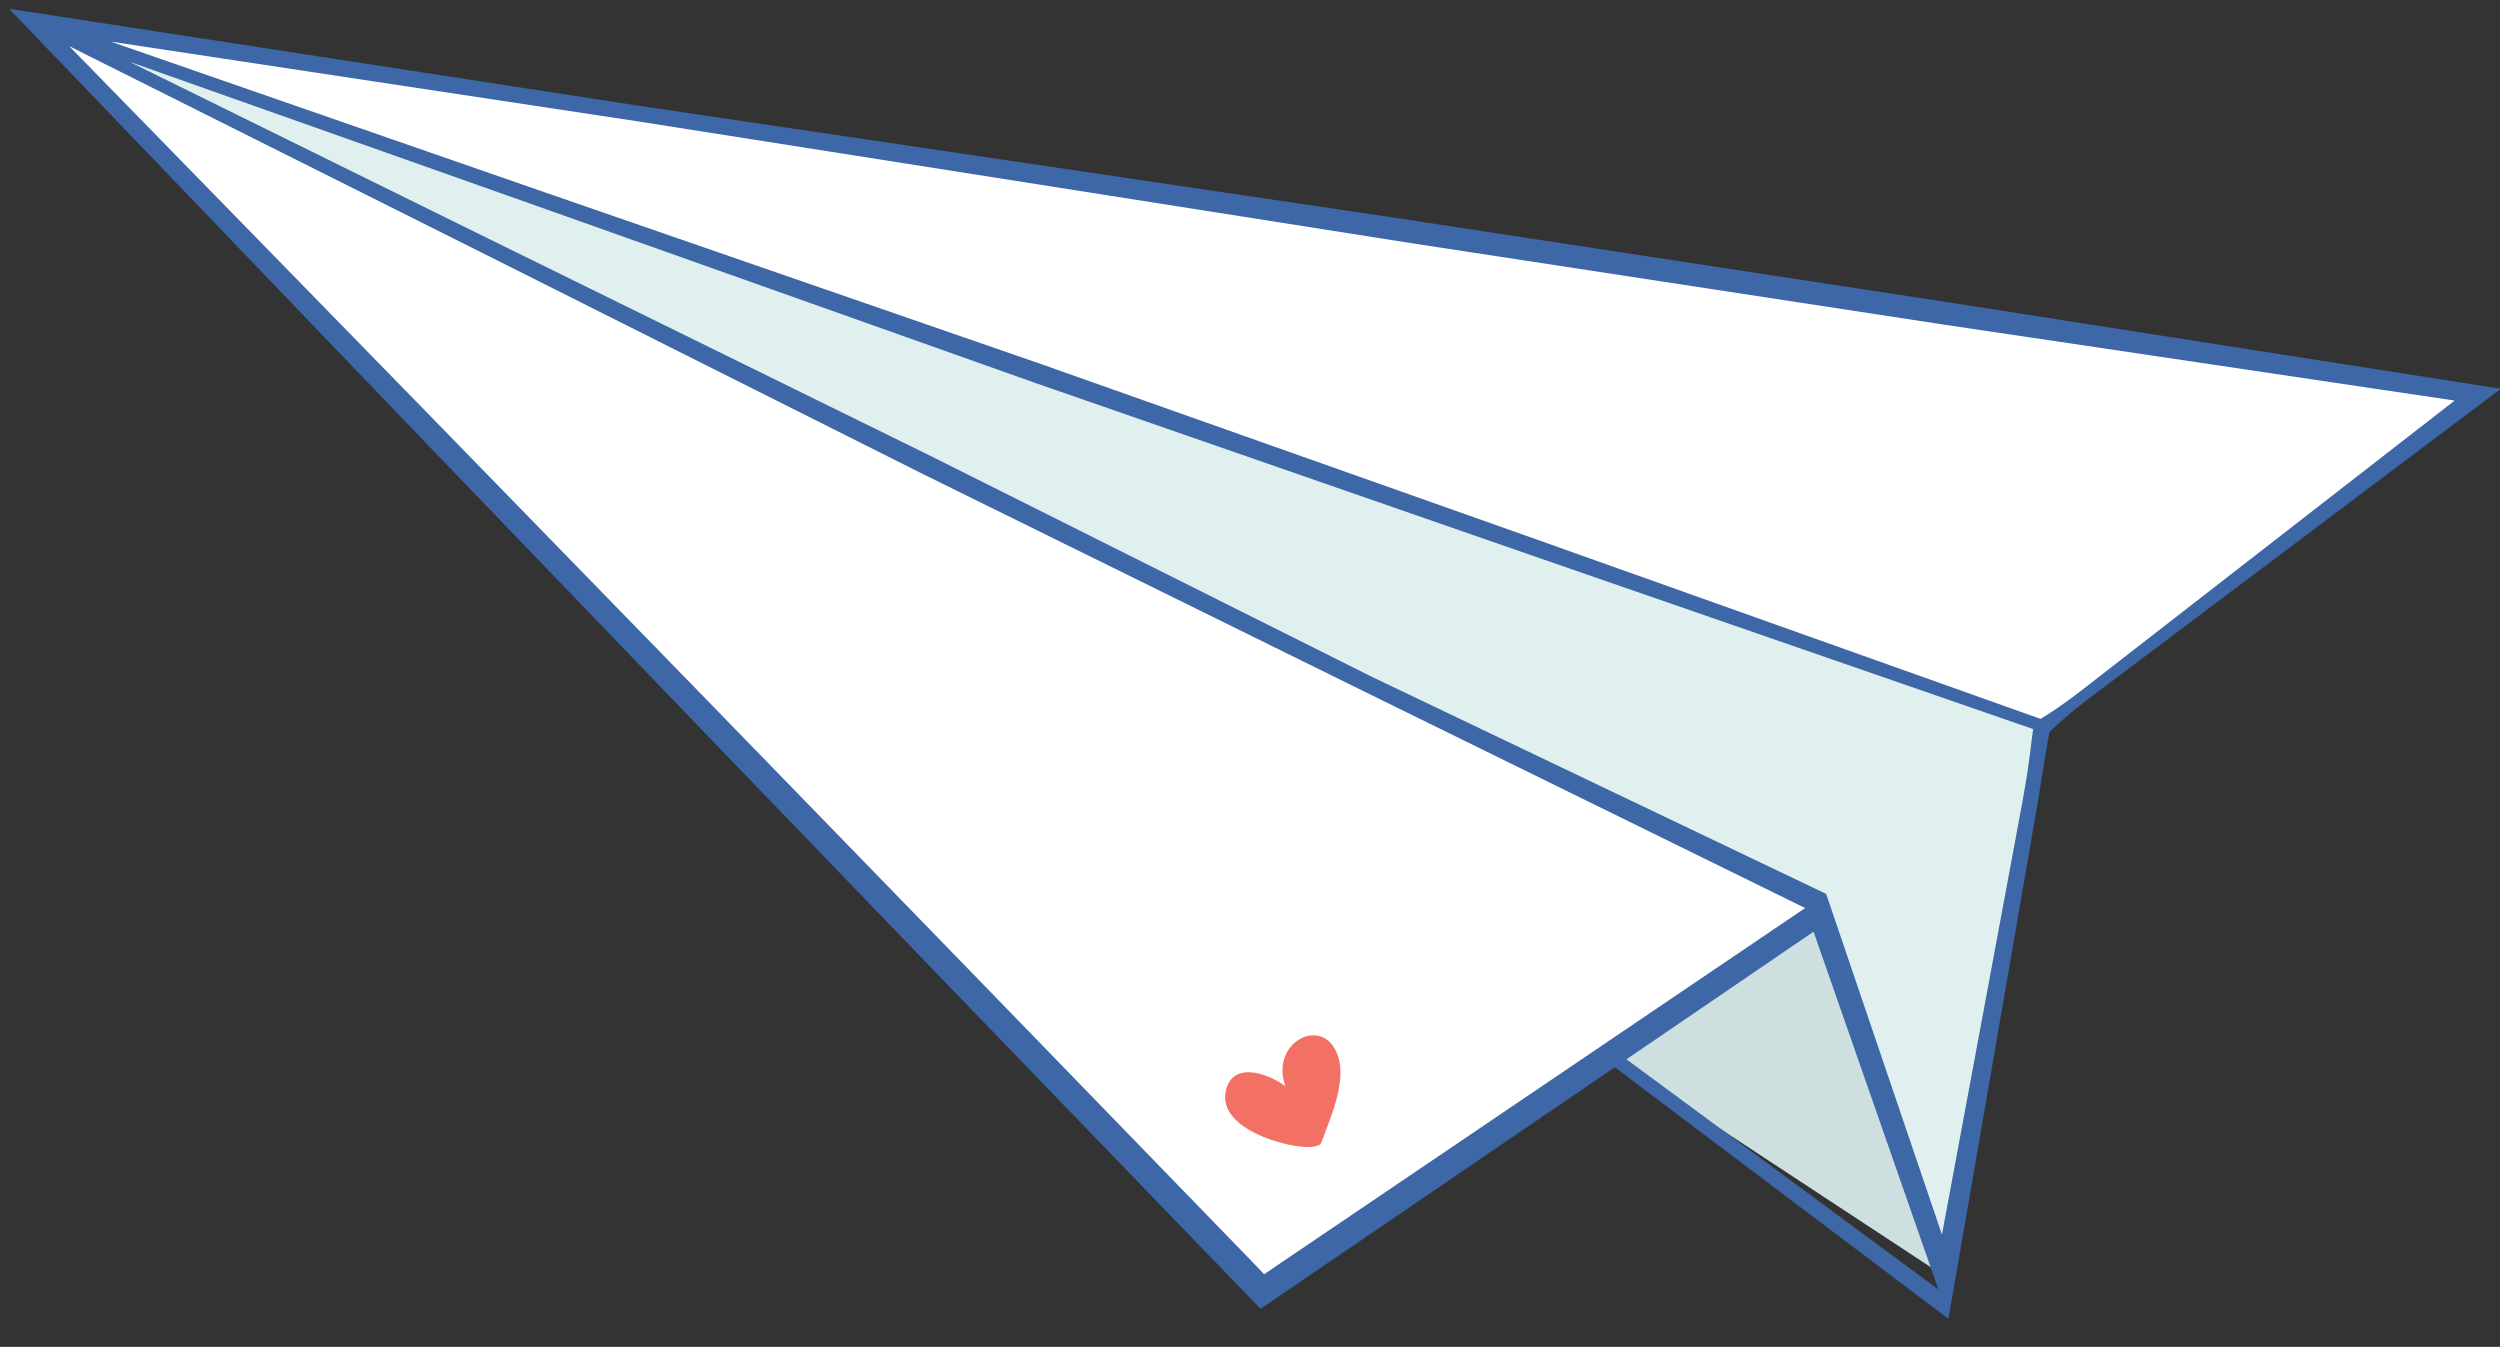
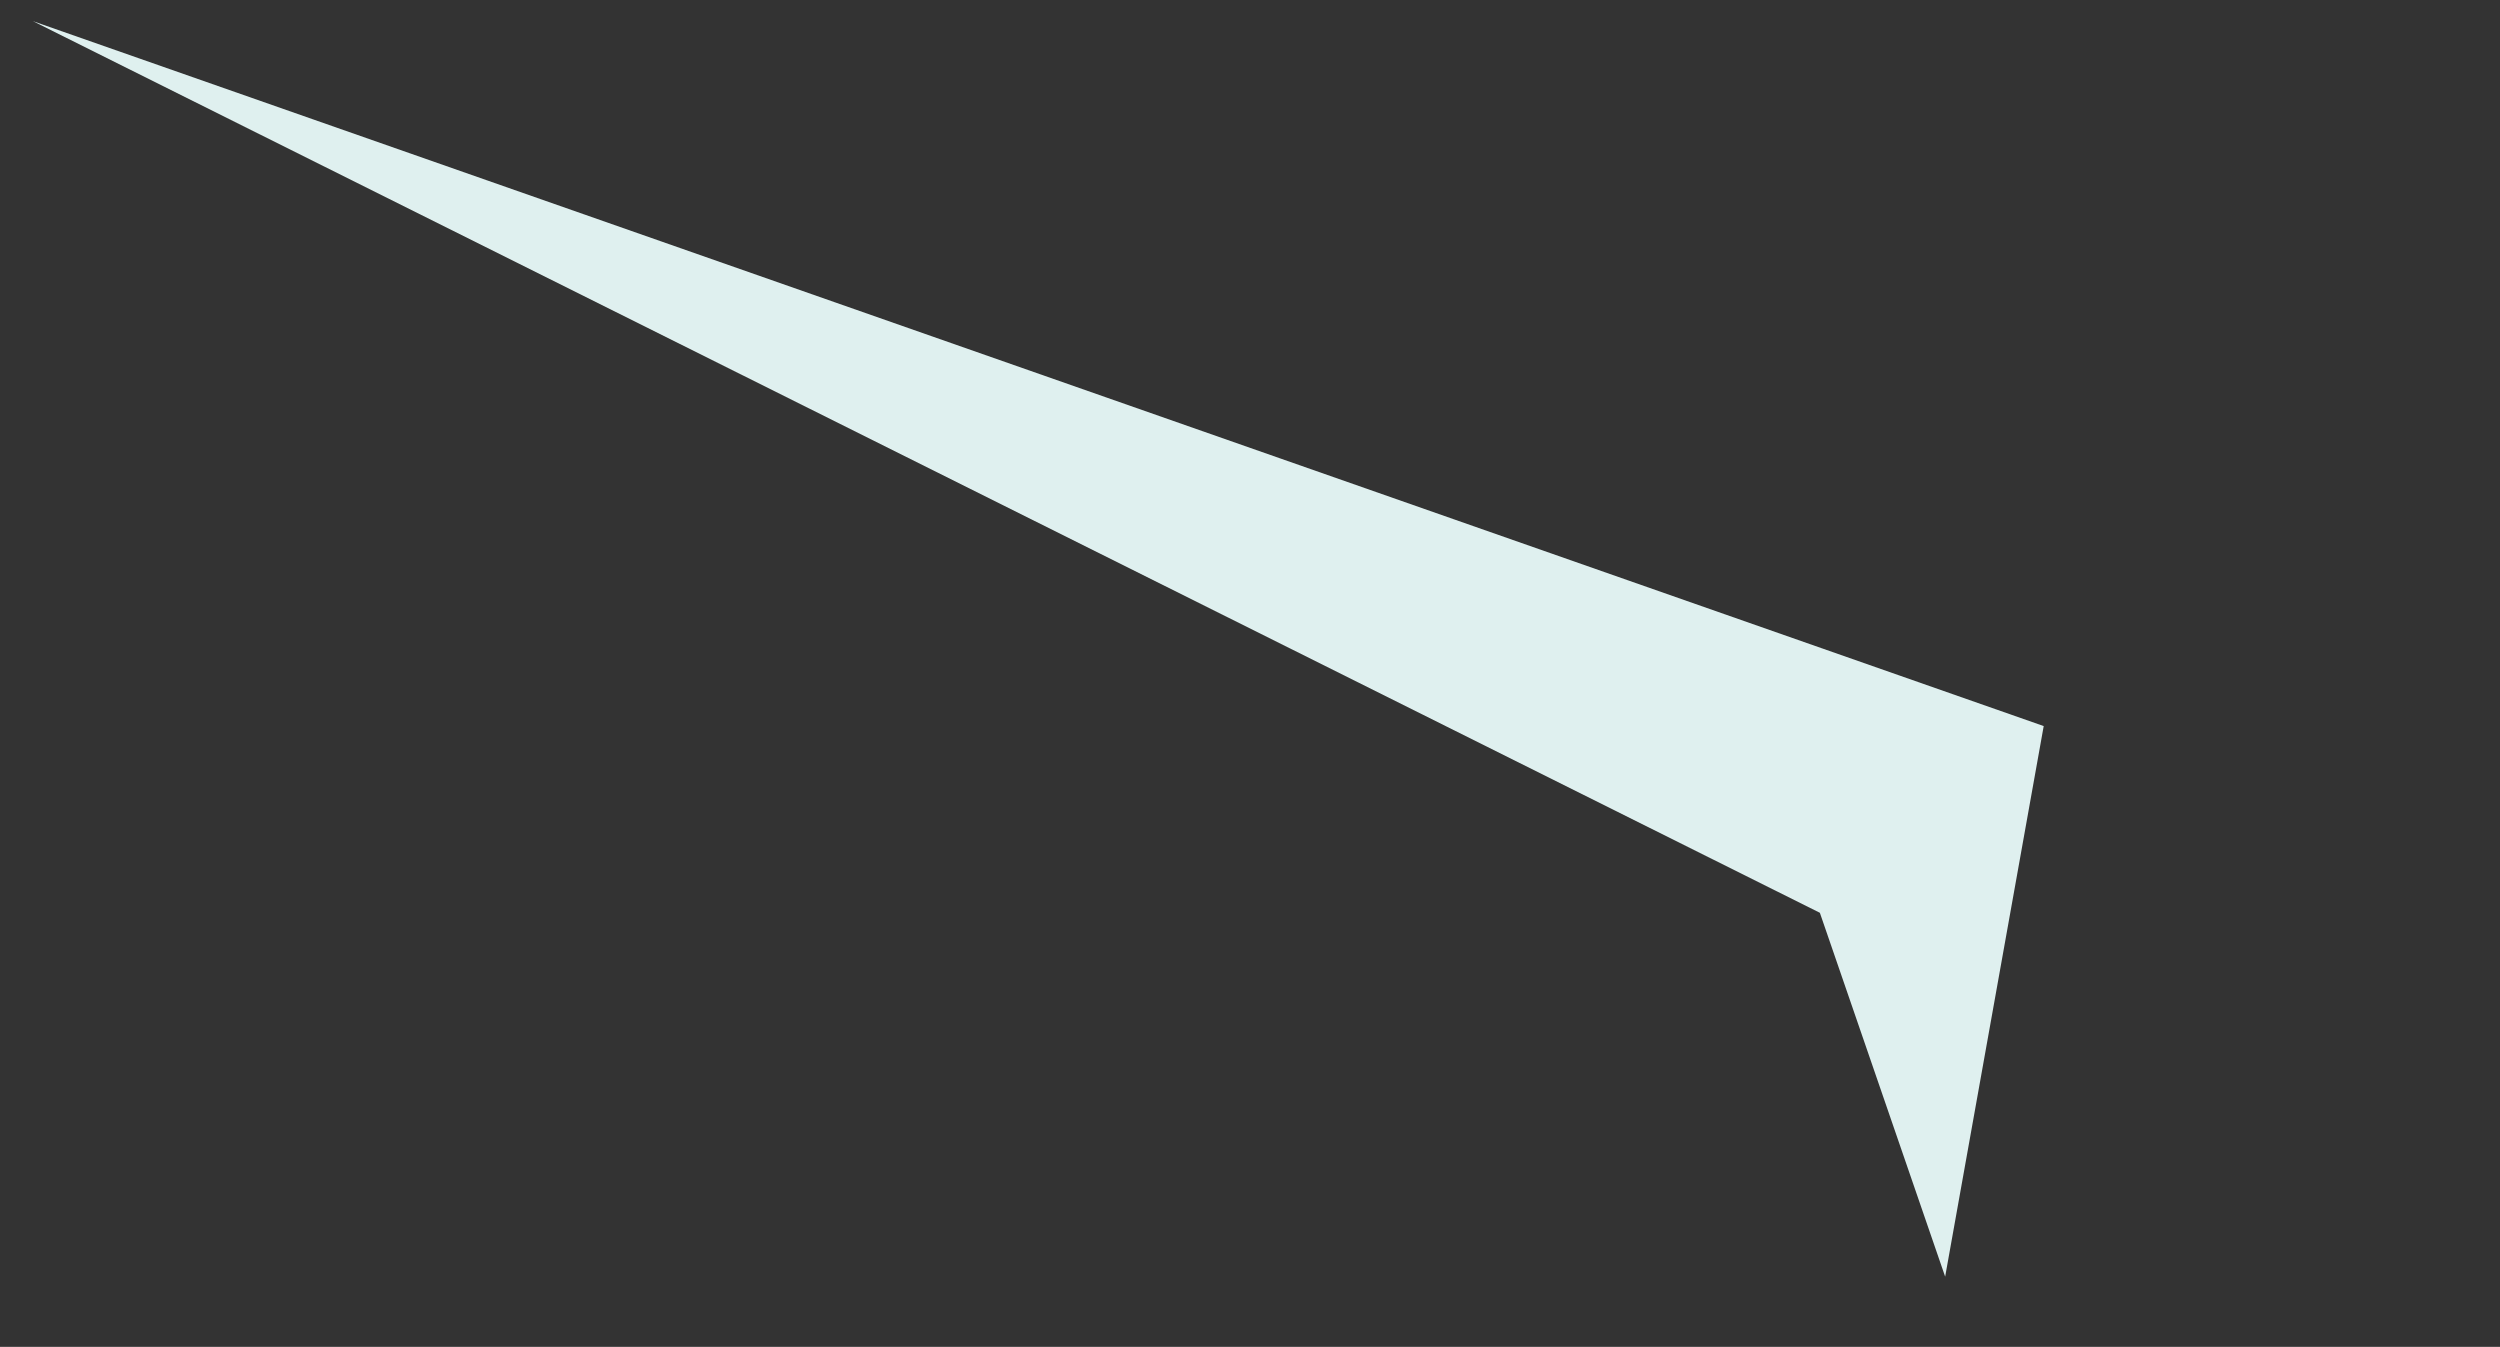
<svg xmlns="http://www.w3.org/2000/svg" viewBox="18 12 258 139">
  <rect x="18" y="12" width="258" height="139" fill="#333333" stroke="none" />
  <defs>
    <style>
            .cls-1{fill:#3d67a7;}.cls-2{fill:#fff;}.cls-3{fill:#dff0ef;}.cls-4{fill:#cde0df;}.cls-5{fill:#f37164;}
        </style>
  </defs>
-   <polygon class="cls-2" points="228.91 86.93 273.71 52.72 21.39 14.18 228.91 86.93" />
  <polygon class="cls-3" points="205.81 106.2 218.74 143.75 228.91 86.93 21.39 14.18 205.81 106.2" />
-   <polygon class="cls-4" points="183.89 120.84 218.74 143.75 205.81 106.2 183.89 120.84" />
-   <polygon class="cls-2" points="148.28 145.28 205.81 106.2 21.39 14.18 148.28 145.28" />
-   <path class="cls-1" d="M164.17,34.8l-80.13-11.87L18.93,12.9l14.12,14.7c37.37,38.99,74.84,77.88,112.37,116.71l2.67,2.76,36.56-24.93,34.43,25.96,9.25-53.47c.37-2.19.69-4.5,1.17-7.09,1.2-1.15,2.85-2.54,4-3.4l42.59-32.02-57.07-8.93-54.86-8.38ZM148.46,143.5h0s-.13-.14-.13-.14l-.93-.97C109.82,103.61,72.18,64.89,34.43,26.27l-9.29-9.51,42.57,21.31,45.45,22.81,45.62,22.48,45.51,22.35-55.82,37.78ZM185.85,121.32l19.31-13.17,12.88,36.92-32.19-23.75ZM226.79,94.34l-8.38,45.07-11.95-35.16-46.92-22.42-45.47-22.76-45.64-22.43L31.35,18.37l42.29,14.97,51.17,18.17,51.3,17.82,51.71,17.91c-.19,1.2-.36,3.5-1.04,7.1ZM232.82,83.24c-2.15,1.67-3.46,2.47-4.23,2.95l-51.91-18.48-51.19-18.12-51.32-17.76-44.76-15.54,54.38,8.23,80.02,12.6,54.86,8.39,52.65,7.83-38.51,29.91Z" />
-   <path class="cls-5" d="M150.64,124.09c-1.98-1.45-5.44-2.51-6.13.45-1.04,4.42,8.13,6.4,9.36,5.7.21,0,.42-.11.51-.37.96-2.68,3.01-7,1.29-9.77-1.84-2.96-6.54-.28-5.02,3.99Z" />
</svg>